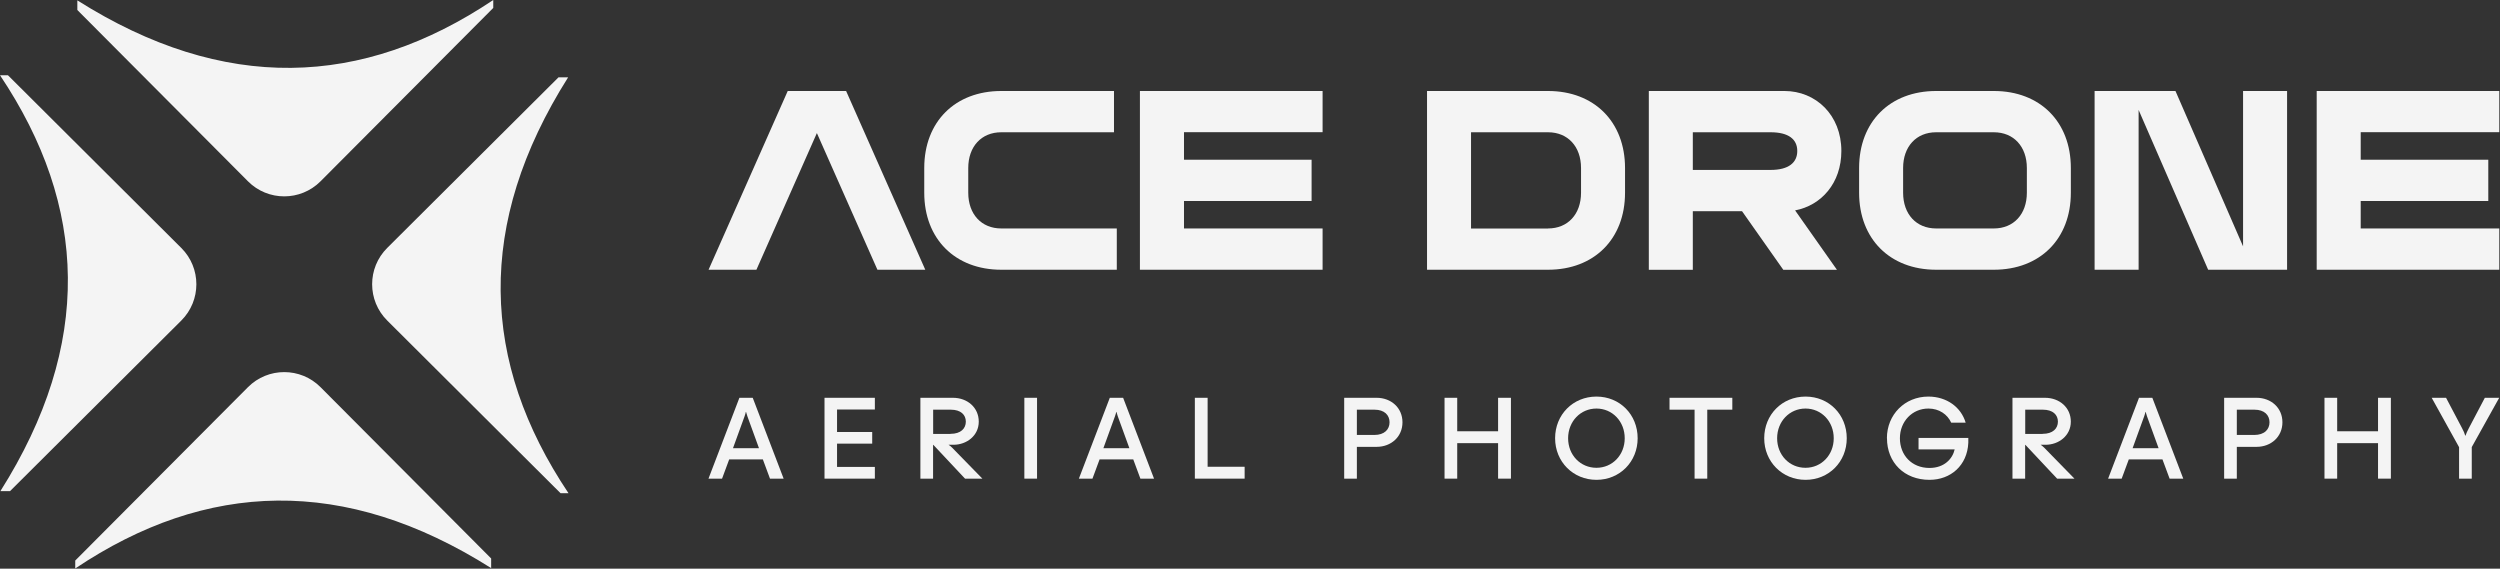
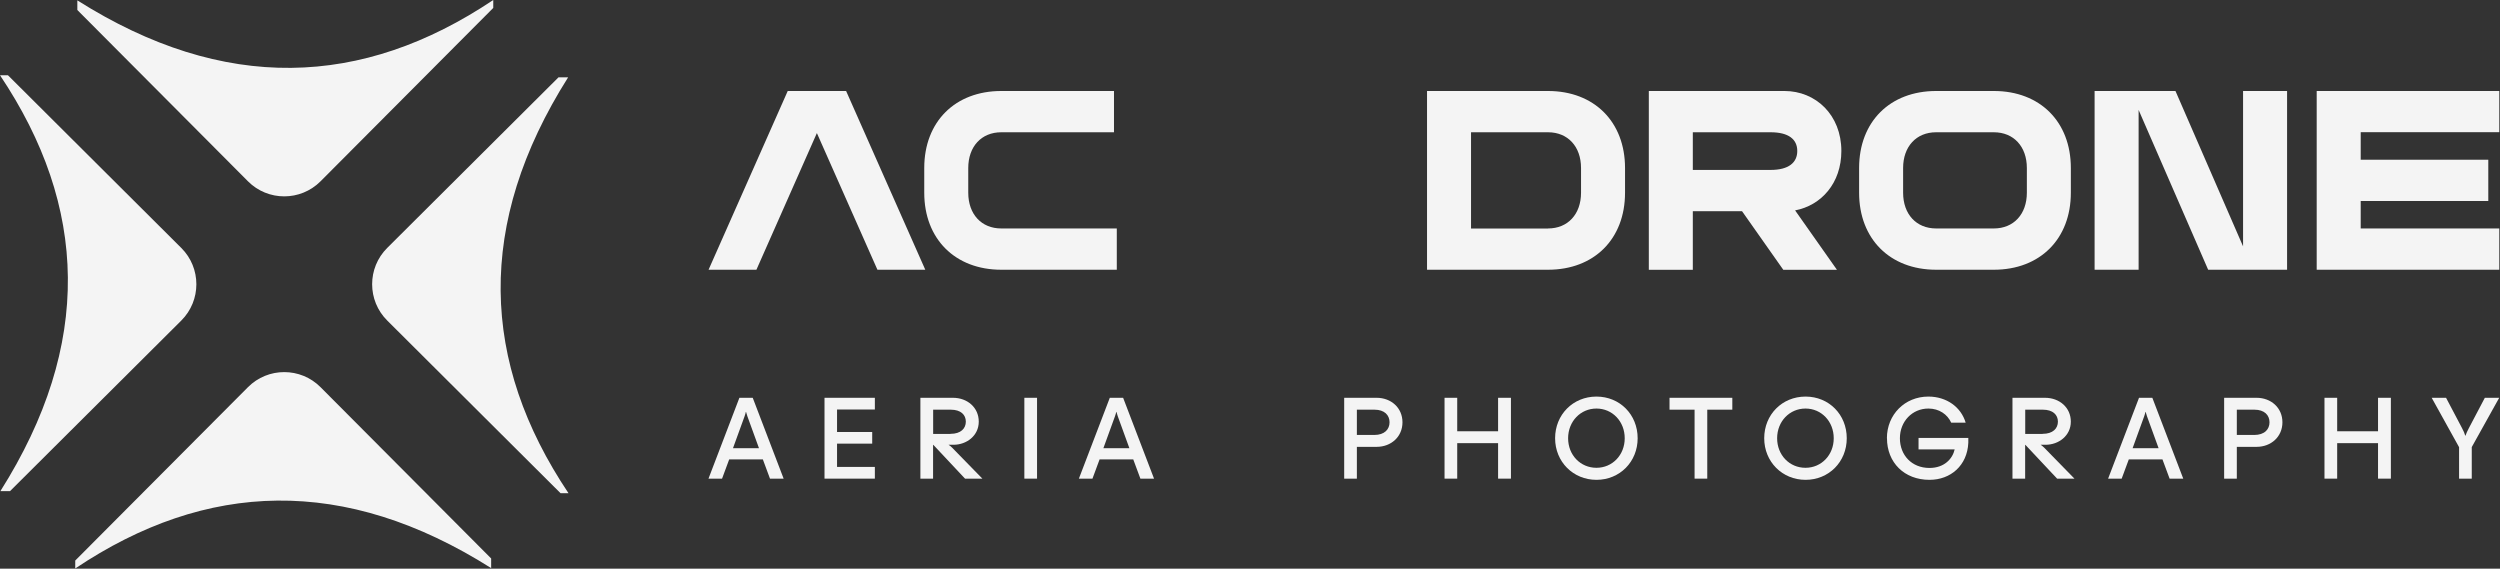
<svg xmlns="http://www.w3.org/2000/svg" viewBox="0 0 386.892 88.002" fill="none">
  <rect x="0" y="0" width="386.892" height="88.002" fill="#333333" stroke="none" />
  <path d="M121.907 14.082H130.941L143.193 41.743H135.787L126.418 20.593L117.061 41.743H109.655L121.907 14.082Z" fill="#F4F4F4" />
  <path d="M154.951 41.743C147.806 41.743 143.034 36.971 143.034 29.826V25.999C143.034 18.841 147.806 14.082 154.951 14.082H172.397V20.469H154.951C151.882 20.469 149.844 22.681 149.844 25.999V29.826C149.844 33.144 151.882 35.356 154.951 35.356H172.832V41.743H154.951Z" fill="#F4F4F4" />
-   <path d="M204.679 41.743H176.41V14.082H204.679V20.457H183.231V24.719H202.977V31.106H183.231V35.356H204.679V41.743Z" fill="#F4F4F4" />
  <path d="M220.842 14.082H239.569C246.714 14.082 251.485 18.854 251.485 25.999V29.826C251.485 36.983 246.714 41.743 239.569 41.743H220.842V14.082ZM239.569 35.356C242.638 35.356 244.676 33.144 244.676 29.826V25.999C244.676 22.681 242.638 20.469 239.569 20.469H227.652V35.368H239.569V35.356Z" fill="#F4F4F4" />
  <path d="M255.166 14.082H276.153C280.999 14.082 284.963 17.785 284.963 23.364C284.963 28.347 281.856 31.789 277.805 32.56L284.28 41.755H275.978L269.592 32.684H261.974V41.755H255.166V14.094V14.082ZM274.016 26.297C276.823 26.297 278.14 25.154 278.14 23.364C278.14 21.575 276.823 20.469 274.016 20.469H261.974V26.297H274.016Z" fill="#F4F4F4" />
  <path d="M287.71 25.999C287.71 18.841 292.483 14.082 299.626 14.082H308.561C315.719 14.082 320.478 18.854 320.478 25.999V29.826C320.478 36.983 315.707 41.743 308.561 41.743H299.626C292.483 41.743 287.71 36.971 287.71 29.826V25.999ZM299.626 35.356H308.561C311.63 35.356 313.67 33.144 313.67 29.826V25.999C313.67 22.681 311.63 20.469 308.561 20.469H299.626C296.557 20.469 294.52 22.681 294.52 25.999V29.826C294.52 33.144 296.557 35.356 299.626 35.356Z" fill="#F4F4F4" />
  <path d="M324.154 14.082H336.668L347.13 38.127V14.082H353.941V41.743H341.727L330.965 17.015V41.743H324.154V14.082Z" fill="#F4F4F4" />
  <path d="M386.782 41.743H358.525V14.082H386.782V20.457H365.335V24.719H385.08V31.106H365.335V35.356H386.782V41.743Z" fill="#F4F4F4" />
  <path d="M114.427 61.561H116.49L121.273 74.073H119.161L118.055 71.091H112.849L111.743 74.073H109.643L114.427 61.561ZM117.459 69.364L115.657 64.406C115.57 64.145 115.495 63.909 115.458 63.748H115.421C115.384 63.909 115.334 64.158 115.235 64.406L113.433 69.364H117.459Z" fill="#F4F4F4" />
  <path d="M127.599 61.561H135.39V63.375H129.538V66.854H134.98V68.656H129.538V72.259H135.39V74.073H127.599V61.561Z" fill="#F4F4F4" />
  <path d="M142.449 61.561H147.469C149.706 61.561 151.47 63.064 151.47 65.251C151.47 67.438 149.581 68.83 147.568 68.83H146.798C146.922 68.917 147.171 69.091 147.345 69.277L152.029 74.073H149.345L144.437 68.842H144.4V74.073H142.437V61.561H142.449ZM147.096 67.14C148.712 67.14 149.469 66.295 149.469 65.251C149.469 64.208 148.712 63.4 147.134 63.4H144.412V67.152H147.096V67.14Z" fill="#F4F4F4" />
  <path d="M160.489 61.561H158.526V74.073H160.489V61.561Z" fill="#F4F4F4" />
  <path d="M171.749 61.561H173.811L178.595 74.073H176.483L175.377 71.091H170.171L169.065 74.073H166.965L171.749 61.561ZM174.781 69.364L172.979 64.406C172.892 64.145 172.817 63.909 172.78 63.748H172.743C172.705 63.909 172.656 64.158 172.556 64.406L170.755 69.364H174.781Z" fill="#F4F4F4" />
-   <path d="M184.911 61.561H186.887V72.234H192.615V74.073H184.911V61.561Z" fill="#F4F4F4" />
  <path d="M208.022 61.561H213.042C215.278 61.561 217.043 63.102 217.043 65.351C217.043 67.6 215.278 69.153 213.042 69.153H209.985V74.073H208.022V61.561ZM212.669 67.314C214.284 67.314 215.042 66.432 215.042 65.351C215.042 64.27 214.284 63.4 212.706 63.4H209.985V67.314H212.669Z" fill="#F4F4F4" />
  <path d="M231.84 68.581H225.516V74.073H223.553V61.561H225.516V66.742H231.84V61.561H233.828V74.073H231.84V68.581Z" fill="#F4F4F4" />
  <path d="M240.663 67.822C240.663 64.169 243.434 61.373 247.062 61.373C250.69 61.373 253.437 64.169 253.437 67.822C253.437 71.475 250.665 74.258 247.062 74.258C243.459 74.258 240.663 71.463 240.663 67.822ZM251.437 67.822C251.437 65.213 249.522 63.225 247.062 63.225C244.602 63.225 242.676 65.213 242.676 67.822C242.676 70.432 244.59 72.395 247.062 72.395C249.535 72.395 251.437 70.407 251.437 67.822Z" fill="#F4F4F4" />
  <path d="M262.247 63.4H258.37V61.561H268.088V63.4H264.211V74.073H262.247V63.4Z" fill="#F4F4F4" />
  <path d="M273.024 67.822C273.024 64.169 275.793 61.373 279.422 61.373C283.051 61.373 285.798 64.169 285.798 67.822C285.798 71.475 283.026 74.258 279.422 74.258C275.818 74.258 273.024 71.463 273.024 67.822ZM283.783 67.822C283.783 65.213 281.871 63.225 279.409 63.225C276.95 63.225 275.023 65.213 275.023 67.822C275.023 70.432 276.938 72.395 279.409 72.395C281.884 72.395 283.783 70.407 283.783 67.822Z" fill="#F4F4F4" />
  <path d="M292.011 67.822C292.011 64.169 294.78 61.373 298.422 61.373C301.268 61.373 303.49 63.014 304.2 65.412H301.963C301.378 64.12 300.086 63.225 298.434 63.225C295.937 63.225 294.023 65.213 294.023 67.822C294.023 70.432 295.85 72.419 298.596 72.419C300.906 72.419 302.173 70.991 302.498 69.549H296.907V67.773H304.61C304.622 68.033 304.622 68.232 304.61 68.531C304.447 72.034 301.888 74.258 298.596 74.258C294.695 74.258 292.023 71.575 292.023 67.822" fill="#F4F4F4" />
  <path d="M311.455 61.561H316.474C318.711 61.561 320.475 63.064 320.475 65.251C320.475 67.438 318.586 68.83 316.574 68.83H315.804C315.927 68.917 316.177 69.091 316.349 69.277L321.035 74.073H318.351L313.442 68.842H313.405V74.073H311.443V61.561H311.455ZM316.102 67.14C317.716 67.14 318.476 66.295 318.476 65.251C318.476 64.208 317.716 63.4 316.139 63.4H313.417V67.152H316.102V67.14Z" fill="#F4F4F4" />
  <path d="M331.027 61.561H333.089L337.873 74.073H335.761L334.654 71.091H329.448L328.343 74.073H326.244L331.027 61.561ZM334.059 69.364L332.257 64.406C332.17 64.145 332.095 63.909 332.057 63.748H332.02C331.982 63.909 331.935 64.158 331.835 64.406L330.033 69.364H334.059Z" fill="#F4F4F4" />
  <path d="M344.201 61.561H349.22C351.457 61.561 353.221 63.102 353.221 65.351C353.221 67.6 351.457 69.153 349.22 69.153H346.163V74.073H344.201V61.561ZM348.847 67.314C350.462 67.314 351.222 66.432 351.222 65.351C351.222 64.27 350.462 63.4 348.885 63.4H346.163V67.314H348.847Z" fill="#F4F4F4" />
  <path d="M368.017 68.581H361.694V74.073H359.729V61.561H361.694V66.742H368.017V61.561H370.004V74.073H368.017V68.581Z" fill="#F4F4F4" />
  <path d="M380.571 69.227L376.32 61.561H378.544L381.006 66.233C381.266 66.717 381.416 67.078 381.513 67.426H381.551C381.676 67.078 381.826 66.705 382.086 66.233L384.545 61.561H386.769L382.521 69.19V74.073H380.559V69.227H380.571Z" fill="#F4F4F4" />
  <path d="M87.981 76.331C74.393 56.045 73.579 34.656 87.923 11.965H86.434L59.925 38.368C56.813 41.466 56.813 46.506 59.925 49.604L86.754 76.331H87.981Z" fill="#F4F4F4" />
  <path d="M11.645 87.975C31.931 74.387 53.32 73.573 76.01 87.917V86.428L49.608 59.919C46.51 56.808 41.47 56.808 38.372 59.919L11.645 86.748V87.975Z" fill="#F4F4F4" />
  <path d="M0 11.645C13.588 31.931 14.401 53.32 0.058 76.01H1.547L28.056 49.608C31.167 46.51 31.167 41.47 28.056 38.372L1.227 11.645H0Z" fill="#F4F4F4" />
  <path d="M76.335 0C56.049 13.588 34.66 14.401 11.969 0.058V1.547L38.372 28.056C41.47 31.167 46.51 31.167 49.608 28.056L76.335 1.227V0Z" fill="#F4F4F4" />
</svg>